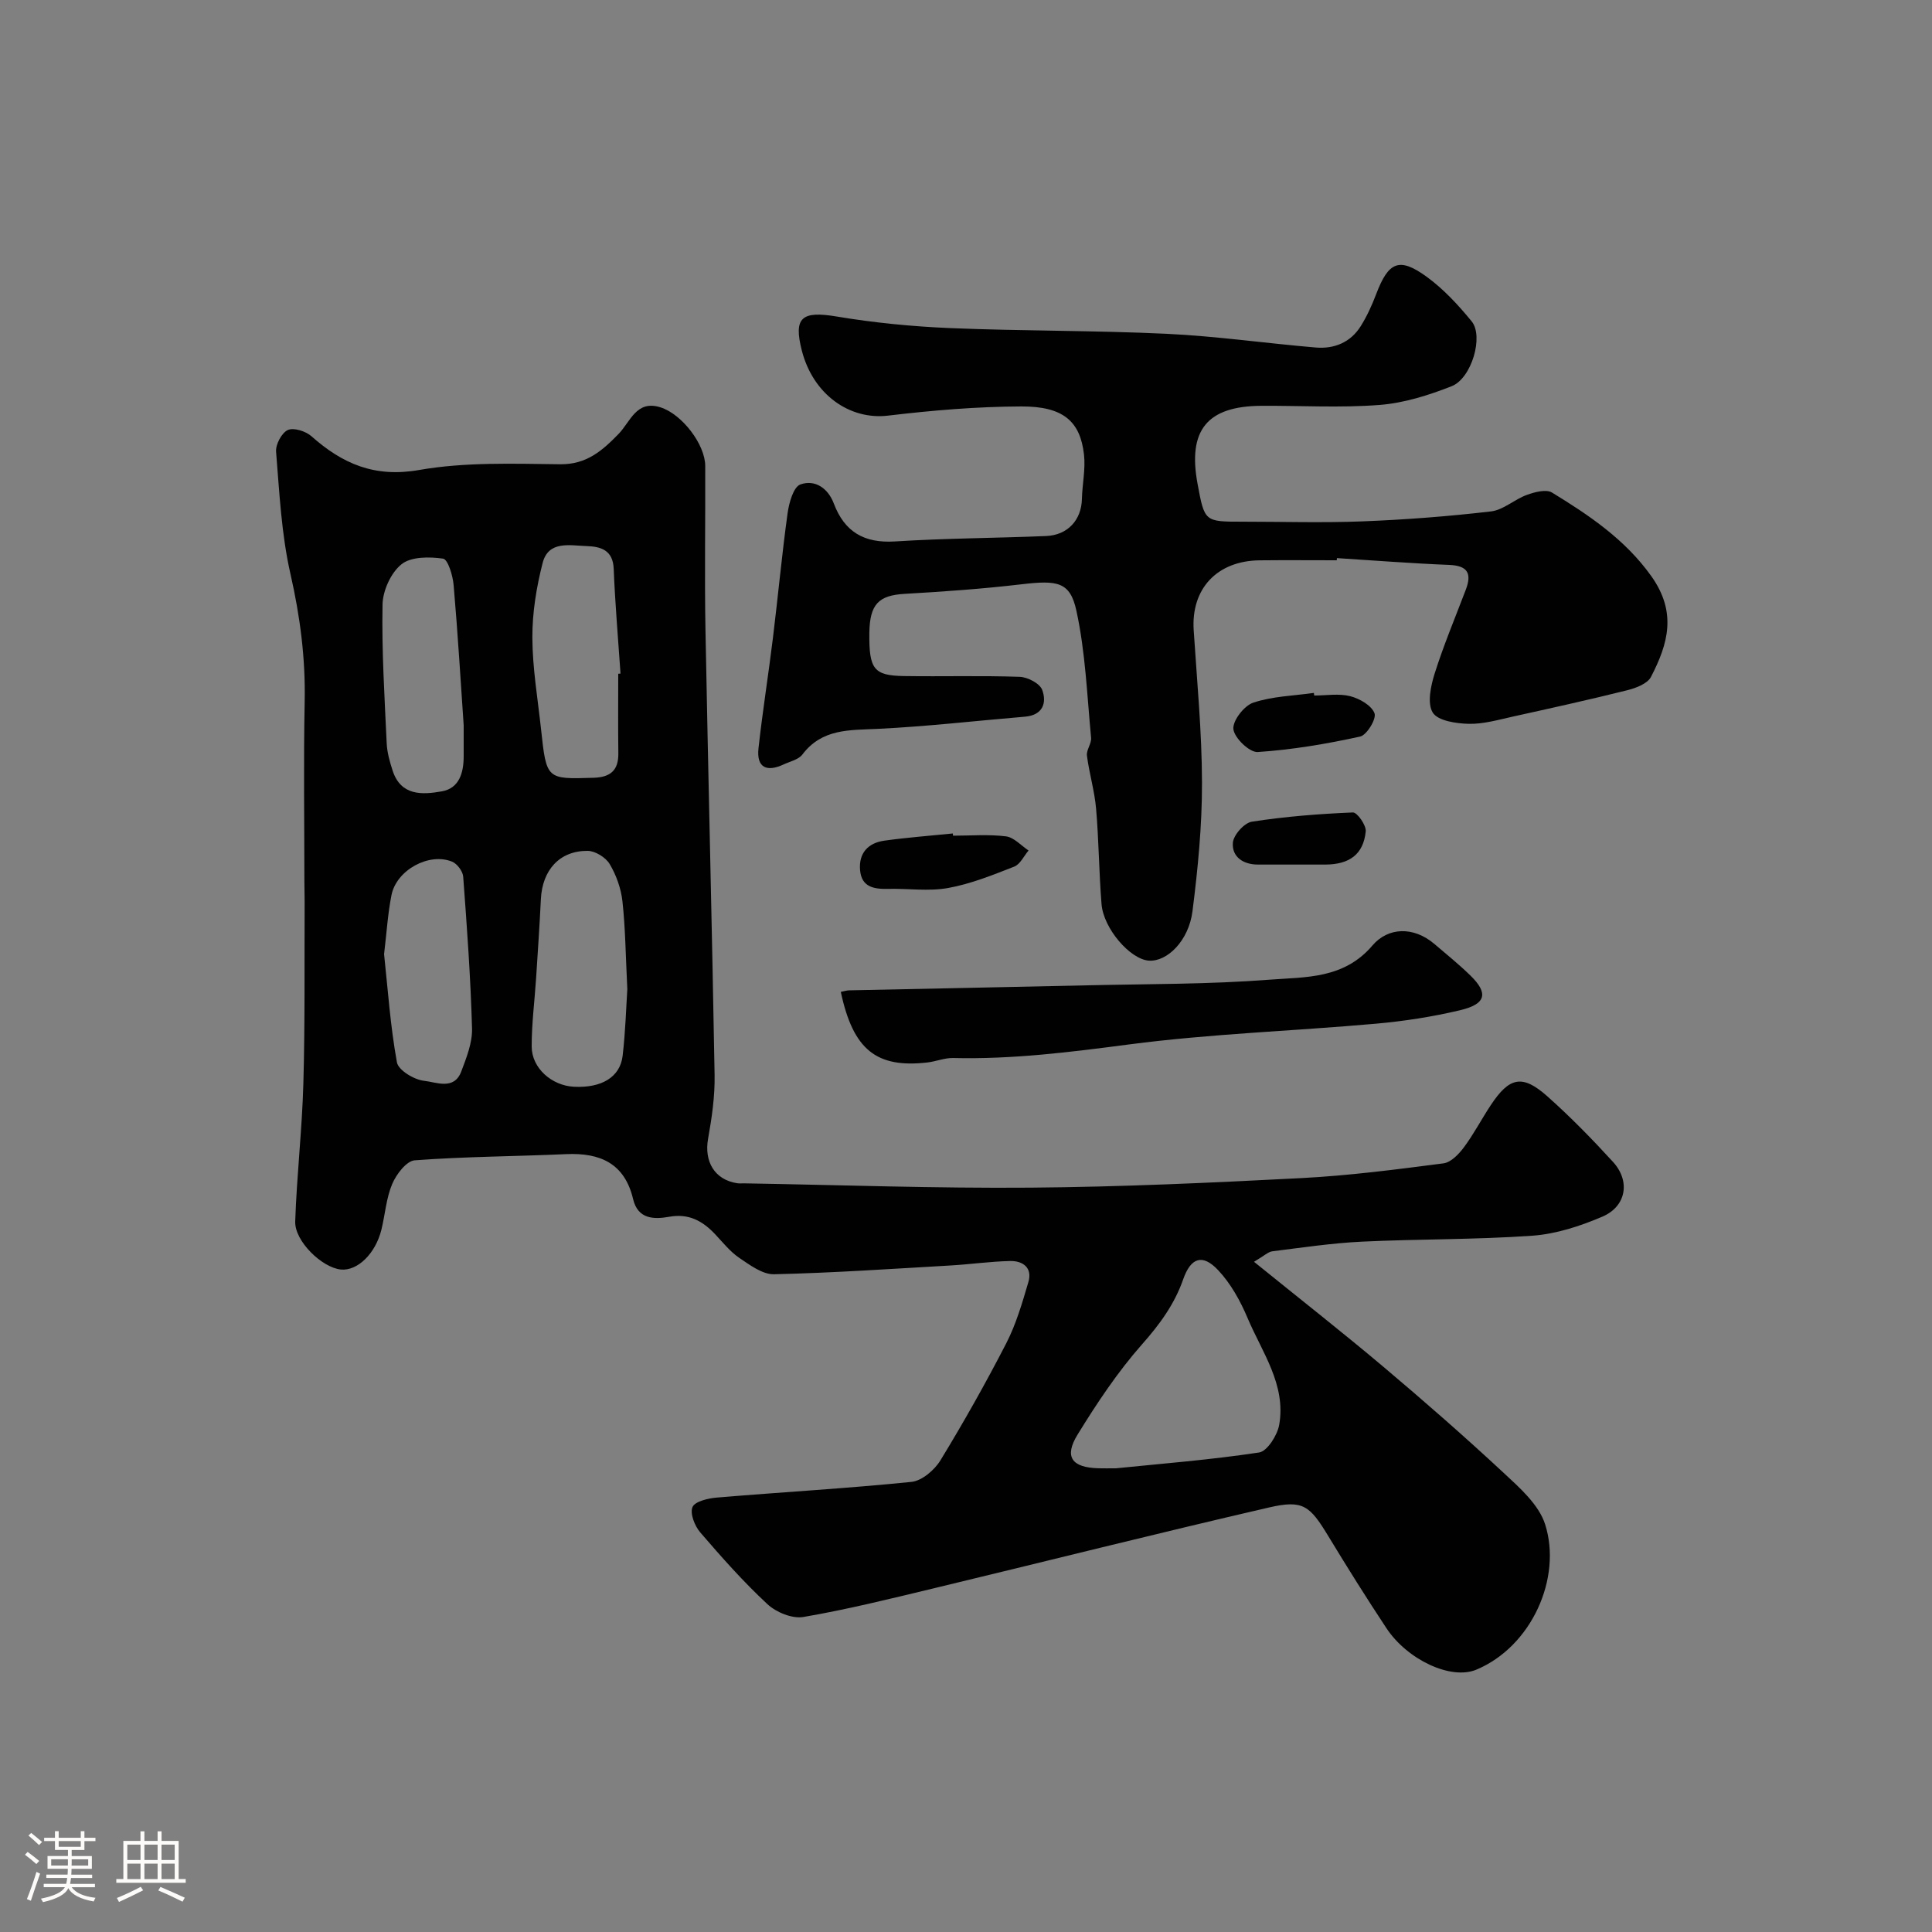
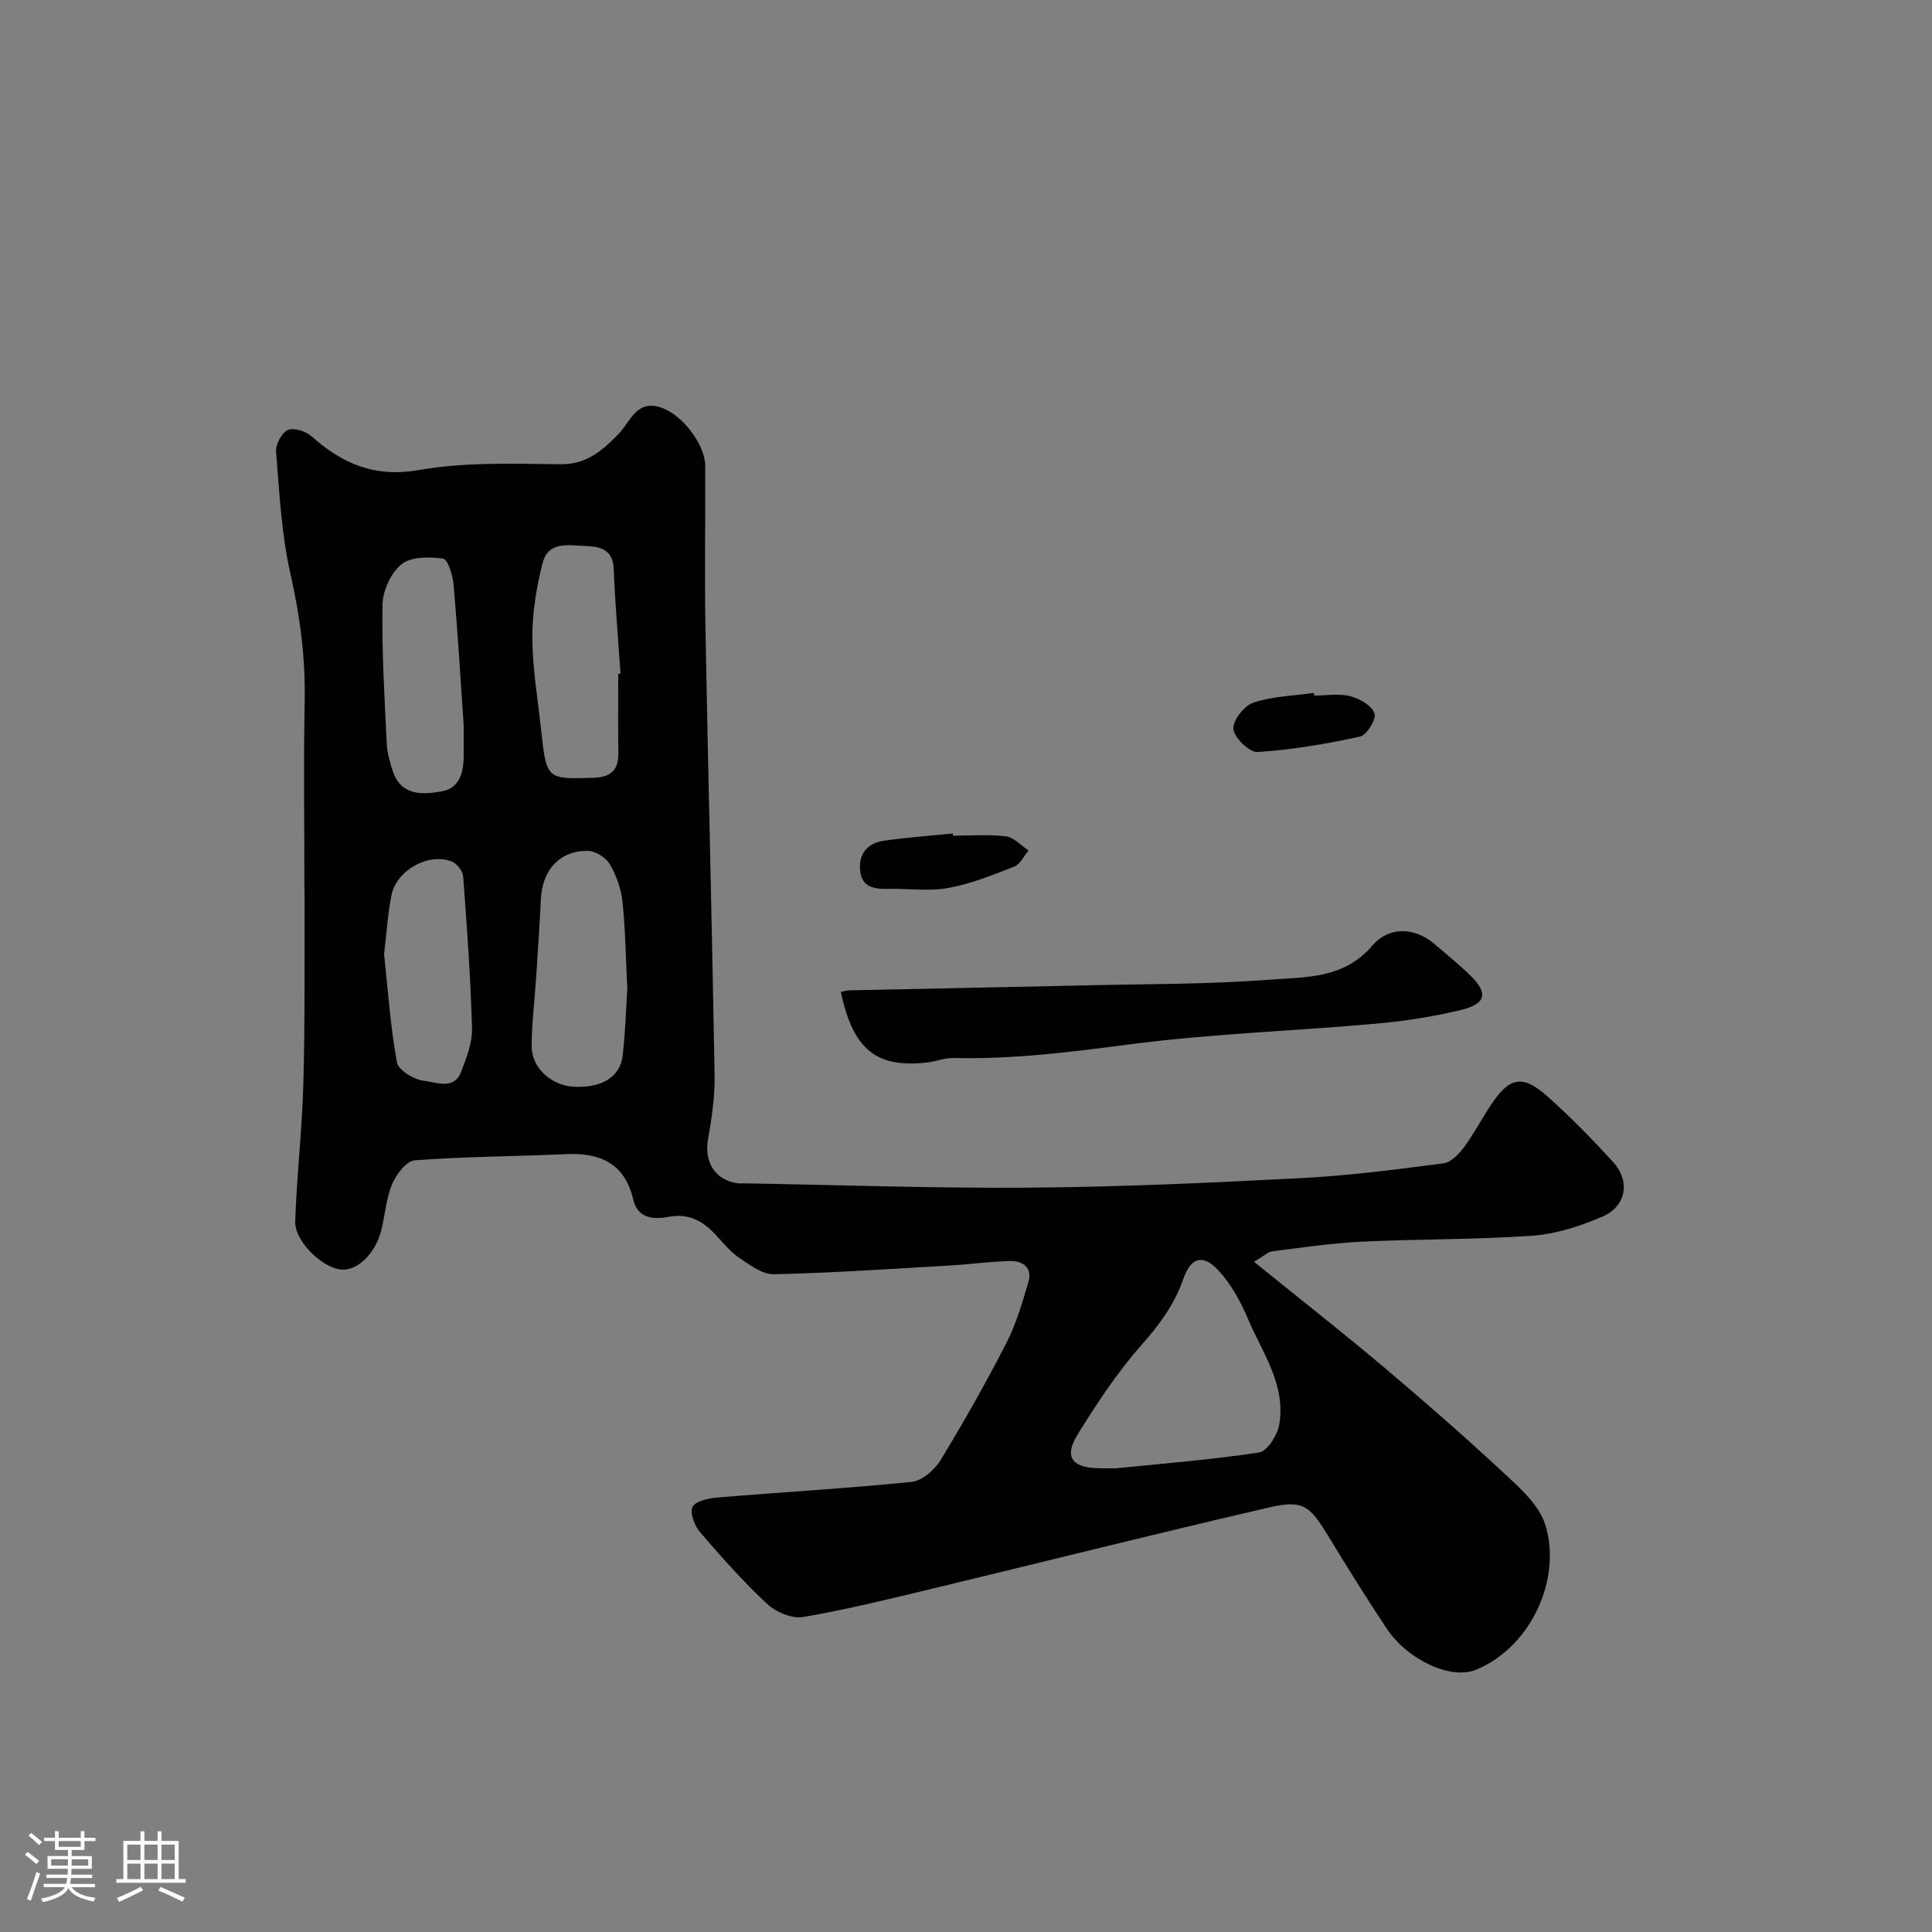
<svg xmlns="http://www.w3.org/2000/svg" enable-background="new 0 0 400 400" viewBox="0 0 400 400">
  <rect x="0" y="0" width="400" height="400" fill="#808080" stroke="none" />
  <path d="m5.17 384 .55-.58c.85.61 1.65 1.24 2.4 1.87l-.59.64c-.83-.73-1.62-1.38-2.36-1.93m1.22 9.53-.82-.34c.71-1.76 1.37-3.64 1.98-5.63.24.13.5.25.76.36-.6 1.67-1.24 3.54-1.92 5.61m-.5-13.5.57-.54c.56.44 1.31 1.06 2.26 1.87l-.64.64c-.68-.66-1.41-1.32-2.19-1.97m3.25.46h2.24v-1.36h.77v1.36h4.57v-1.36h.76v1.36h2.28v.69h-2.28v1.84h-2.64v1.26h4.18v2.64h-4.21c0 .45-.02.86-.05 1.21h4.32v.69h-4.38c-.04.34-.1.75-.19 1.22h5.15v.69h-4.82c.87 1.19 2.51 1.92 4.93 2.19-.17.31-.3.57-.37.76-2.77-.49-4.52-1.41-5.26-2.76-.56 1.26-2.3 2.23-5.24 2.9-.12-.24-.26-.48-.43-.72 2.73-.55 4.38-1.34 4.96-2.38h-4.38v-.69h4.65c.1-.38.17-.79.21-1.22h-4.32v-.69h4.4c.03-.34.05-.75.05-1.21h-4.2v-2.64h4.23v-1.26h-2.69v-1.84h-2.24zm1.46 4.46v1.29h3.45c.01-.4.02-.57.01-.53v-.32-.45h-3.46zm1.55-2.59h4.57v-1.19h-4.57zm6.11 2.59h-3.42v.77c-.01.19-.01.37-.02.53h3.44v-1.29z" fill="#fcfbfa" />
  <path d="m32.63 379.16h.82v1.98h3.54v7.89h1.46v.78h-14.37v-.78h1.46v-7.89h3.54v-1.98h.82v1.98h2.73zm-3.49 11.48.5.73c-1.61.82-3.28 1.63-5 2.41-.13-.27-.28-.55-.44-.82 1.75-.72 3.4-1.49 4.94-2.32m-2.78-5.55h2.73v-3.18h-2.73zm0 3.95h2.73v-3.2h-2.73zm3.54-3.95h2.73v-3.18h-2.73zm0 3.95h2.73v-3.2h-2.73zm7.89 4.68c-1.84-.92-3.51-1.7-5.02-2.32l.45-.73c1.89.8 3.57 1.55 5.04 2.23zm-1.62-11.81h-2.73v3.18h2.73zm-2.73 7.13h2.73v-3.2h-2.73z" fill="#fcfbfa" />
  <g fill="#010102">
    <path d="m259.63 261.24c9.51 7.7 18.28 14.57 26.8 21.75 8.44 7.12 16.75 14.39 24.83 21.9 3.36 3.12 7.33 6.61 8.64 10.7 3.54 11.09-2.79 25.32-14.25 30.1-5.28 2.2-14.29-2.08-18.59-8.57-4.14-6.25-8.12-12.61-12.01-19.02-3.87-6.38-5.23-7.63-12.33-5.99-23.29 5.38-46.47 11.22-69.71 16.81-8.86 2.13-17.72 4.33-26.69 5.86-2.31.39-5.63-.97-7.44-2.66-4.96-4.61-9.48-9.71-13.9-14.85-1.15-1.34-2.16-3.91-1.61-5.24.48-1.17 3.21-1.82 5-1.97 13.44-1.13 26.91-1.89 40.33-3.25 2.16-.22 4.77-2.44 6-4.45 4.82-7.9 9.38-15.99 13.62-24.22 2.05-3.98 3.33-8.4 4.6-12.72.87-2.95-1.15-4.4-3.79-4.34-4.1.09-8.19.68-12.29.92-12.19.7-24.39 1.54-36.59 1.82-2.4.05-5.01-1.92-7.22-3.41-1.89-1.29-3.38-3.19-4.98-4.89-2.6-2.75-5.46-4.33-9.5-3.6-3.13.56-6.48.53-7.47-3.65-1.75-7.41-6.82-9.63-13.85-9.32-10.46.47-20.94.5-31.37 1.28-1.71.13-3.8 2.89-4.65 4.88-1.25 2.95-1.47 6.31-2.24 9.47-1.22 4.97-4.96 8.6-8.4 8.26-3.88-.38-9.59-5.86-9.45-9.96.32-9.54 1.43-19.06 1.69-28.61.35-12.52.2-25.05.26-37.58.01-1.33-.05-2.66-.05-4 0-12.5-.19-25 .06-37.49.18-8.95-.95-17.6-2.94-26.35-1.88-8.25-2.29-16.85-2.98-25.33-.12-1.5 1.16-3.91 2.43-4.49 1.22-.55 3.71.24 4.89 1.29 6.43 5.7 13.06 8.6 22.28 6.99 9.53-1.67 19.48-1.3 29.24-1.19 5.46.06 8.73-2.85 12.06-6.27 2.46-2.52 3.68-7.1 8.67-5.52 4.48 1.41 9.26 7.68 9.28 12.13.05 11.33-.16 22.66.05 33.99.57 30.7 1.36 61.39 1.89 92.09.08 4.4-.57 8.87-1.35 13.23-.84 4.72 1.35 8.47 5.99 9.2.49.08 1 .02 1.5.03 19.76.33 39.53 1.05 59.29.89 18.7-.15 37.41-1.01 56.09-1.98 9.82-.51 19.61-1.78 29.38-3.05 1.56-.2 3.2-1.92 4.25-3.34 2.04-2.74 3.63-5.81 5.52-8.67 3.88-5.88 6.57-6.47 11.74-1.87 4.77 4.24 9.26 8.84 13.58 13.56 3.66 3.99 2.79 9.24-2.22 11.37-4.57 1.95-9.56 3.58-14.47 3.93-11.73.83-23.53.67-35.28 1.23-6.2.3-12.38 1.23-18.55 2-.85.1-1.61.88-3.79 2.17zm-28.62 42.76c9.53-.97 19.66-1.76 29.68-3.28 1.68-.26 3.76-3.55 4.15-5.7 1.47-8.31-3.53-15.01-6.54-22.13-1.5-3.55-3.48-7.14-6.09-9.91-3.26-3.47-5.67-2.6-7.24 1.88-1.81 5.18-4.88 9.36-8.55 13.5-5.03 5.7-9.31 12.14-13.31 18.64-2.86 4.64-1.2 6.85 4.33 6.99 1.01.03 2 .01 3.57.01zm-101.13-99.19c-.35-7.04-.4-12.65-1.01-18.2-.29-2.66-1.28-5.43-2.65-7.73-.82-1.37-2.99-2.71-4.56-2.72-5.83-.03-9.39 3.99-9.68 10.03-.26 5.42-.63 10.83-.98 16.25-.31 4.75-.93 9.5-.92 14.25.01 4.45 4.15 8.08 8.75 8.31 5.7.29 9.56-1.98 10.08-6.41.59-5.05.73-10.16.97-13.78zm-1.88-65.32c.16-.01.31-.02.47-.03-.49-7.23-1.12-14.46-1.41-21.69-.15-3.91-2.7-4.61-5.59-4.71-3.48-.11-7.93-1.2-9.13 3.52-1.28 5.01-2.14 10.27-2.12 15.41.02 6.34 1.12 12.68 1.8 19.01 1.12 10.41 1.14 10.33 10.87 10.03 3.51-.11 5.18-1.54 5.13-5.09-.07-5.47-.02-10.96-.02-16.45zm-32 10.67c-.6-8.69-1.2-18.86-2.08-29.02-.17-1.97-1.18-5.34-2.19-5.48-2.83-.41-6.62-.43-8.6 1.16-2.2 1.76-3.88 5.47-3.93 8.36-.18 9.56.42 19.14.86 28.71.09 1.92.64 3.85 1.24 5.69 1.72 5.24 6.16 4.97 10.18 4.26 3.62-.64 4.51-3.86 4.52-7.22 0-1.65 0-3.31 0-6.46zm-16.48 47.39c.77 7.17 1.29 14.86 2.66 22.4.3 1.63 3.56 3.6 5.62 3.82 2.5.26 6.21 2.02 7.7-1.93 1.08-2.86 2.31-5.95 2.23-8.9-.29-10.49-1.05-20.97-1.83-31.44-.08-1.11-1.25-2.67-2.29-3.1-4.79-1.96-11.54 1.74-12.56 6.93-.76 3.83-1 7.77-1.53 12.22z" />
-     <path d="m276.76 116c-5.33 0-10.67-.05-16 .01-8.82.11-14.18 5.91-13.62 14.46.68 10.52 1.7 21.05 1.72 31.58.02 8.88-.85 17.8-1.97 26.62-.78 6.11-5.24 10.47-9.02 10.22-3.86-.26-9.4-6.61-9.81-11.71-.53-6.59-.56-13.21-1.13-19.79-.32-3.67-1.42-7.27-1.89-10.94-.15-1.18.97-2.5.86-3.7-.84-8.79-1.17-17.71-3.04-26.29-1.31-6.04-3.92-6.37-11.45-5.48-8 .94-16.06 1.51-24.1 1.97-5.39.31-7.25 2.13-7.32 8.12-.08 7.46.91 8.8 7.14 8.9 8 .12 16-.12 24 .16 1.64.06 4.16 1.37 4.65 2.71.99 2.69.11 5.23-3.56 5.54-10.15.85-20.28 2.03-30.45 2.52-5.87.28-11.57-.08-15.65 5.32-.8 1.05-2.53 1.42-3.86 2.04-3.51 1.64-5.67.7-5.22-3.36.84-7.64 2.06-15.23 2.99-22.85 1.06-8.61 1.85-17.26 3.04-25.85.3-2.13 1.21-5.39 2.64-5.9 2.98-1.07 5.71.73 6.92 3.94 2.22 5.88 6.28 8.26 12.66 7.86 10.41-.66 20.86-.69 31.29-1.12 4.5-.19 7.32-3.34 7.42-7.68.07-3.06.77-6.17.43-9.18-.78-6.92-4.32-10-12.98-9.97-9.2.03-18.44.81-27.59 1.9-7.95.95-15.52-4.37-17.85-13.47-1.77-6.9.01-8.25 7.21-7.05 7.76 1.3 15.66 2.07 23.53 2.4 14.92.62 29.88.47 44.79 1.18 10.32.49 20.59 1.97 30.89 2.84 3.82.32 7.19-1.06 9.3-4.43 1.29-2.06 2.32-4.33 3.19-6.62 2.54-6.69 4.75-7.73 10.4-3.64 3.52 2.55 6.6 5.88 9.37 9.27 2.53 3.09 0 11.8-4.14 13.43-4.77 1.88-9.88 3.49-14.94 3.88-8.12.63-16.32.13-24.49.18-11.2.07-15.24 5.04-13.18 16.14 1.45 7.85 1.45 7.85 9.22 7.85 8.33 0 16.68.26 25-.07 8.87-.35 17.74-1.03 26.55-2.06 2.56-.3 4.85-2.5 7.42-3.42 1.62-.59 3.99-1.22 5.2-.48 7.69 4.7 15.12 9.7 20.53 17.27 5.39 7.55 3.49 14.06-.04 20.89-.72 1.4-3.08 2.3-4.85 2.75-7.88 1.97-15.81 3.72-23.74 5.47-3.02.67-6.11 1.57-9.14 1.5-2.6-.06-6.39-.62-7.45-2.32-1.19-1.92-.42-5.53.4-8.12 1.86-5.88 4.26-11.59 6.45-17.36 1.25-3.31.41-4.94-3.43-5.1-7.76-.31-15.51-.92-23.26-1.41-.02.14-.03.3-.04.45z" />
    <path d="m174.08 205.36c.75-.15 1.23-.31 1.72-.32 16.43-.35 32.87-.67 49.3-1.04 12.6-.29 25.24-.2 37.79-1.17 7.42-.57 15.34-.12 21.26-7.08 3.2-3.76 8.47-4.03 12.84-.3 2.5 2.13 5.07 4.21 7.42 6.5 3.8 3.69 3.29 5.93-2.13 7.21-5.69 1.35-11.54 2.26-17.37 2.78-17.05 1.52-34.21 2.08-51.16 4.3-12.14 1.59-24.17 3.11-36.42 2.81-1.76-.04-3.52.71-5.3.92-10.58 1.22-15.4-2.62-17.95-14.61z" />
-     <path d="m197.31 173.02c3.66 0 7.36-.31 10.97.14 1.65.21 3.12 1.9 4.67 2.93-.97 1.14-1.73 2.85-2.96 3.33-4.47 1.75-9.01 3.59-13.69 4.43-4.03.73-8.3.08-12.45.18-2.91.07-5.47-.36-5.78-3.86-.31-3.54 1.65-5.65 5.02-6.12 4.71-.66 9.46-1.01 14.19-1.49 0 .15.01.3.03.46z" />
+     <path d="m197.31 173.02c3.66 0 7.36-.31 10.97.14 1.65.21 3.12 1.9 4.67 2.93-.97 1.14-1.73 2.85-2.96 3.33-4.47 1.75-9.01 3.59-13.69 4.43-4.03.73-8.3.08-12.45.18-2.91.07-5.47-.36-5.78-3.86-.31-3.54 1.65-5.65 5.02-6.12 4.71-.66 9.46-1.01 14.19-1.49 0 .15.01.3.03.46" />
    <path d="m272.1 144c2.5 0 5.11-.46 7.46.14 1.94.5 4.41 1.92 5.02 3.54.43 1.15-1.6 4.52-2.99 4.82-6.98 1.53-14.09 2.73-21.2 3.2-1.68.11-4.81-2.89-5.03-4.73-.2-1.73 2.21-4.86 4.11-5.49 3.96-1.33 8.34-1.42 12.55-2.02.03.18.06.36.08.54z" />
-     <path d="m268.42 179c-2.66 0-5.31 0-7.97 0-3.06 0-5.41-1.59-5.2-4.5.11-1.61 2.36-4.14 3.94-4.38 6.91-1.07 13.92-1.62 20.91-1.91.89-.04 2.79 2.66 2.66 3.93-.48 4.74-3.37 6.84-8.37 6.86-1.99.01-3.98 0-5.97 0z" />
  </g>
</svg>